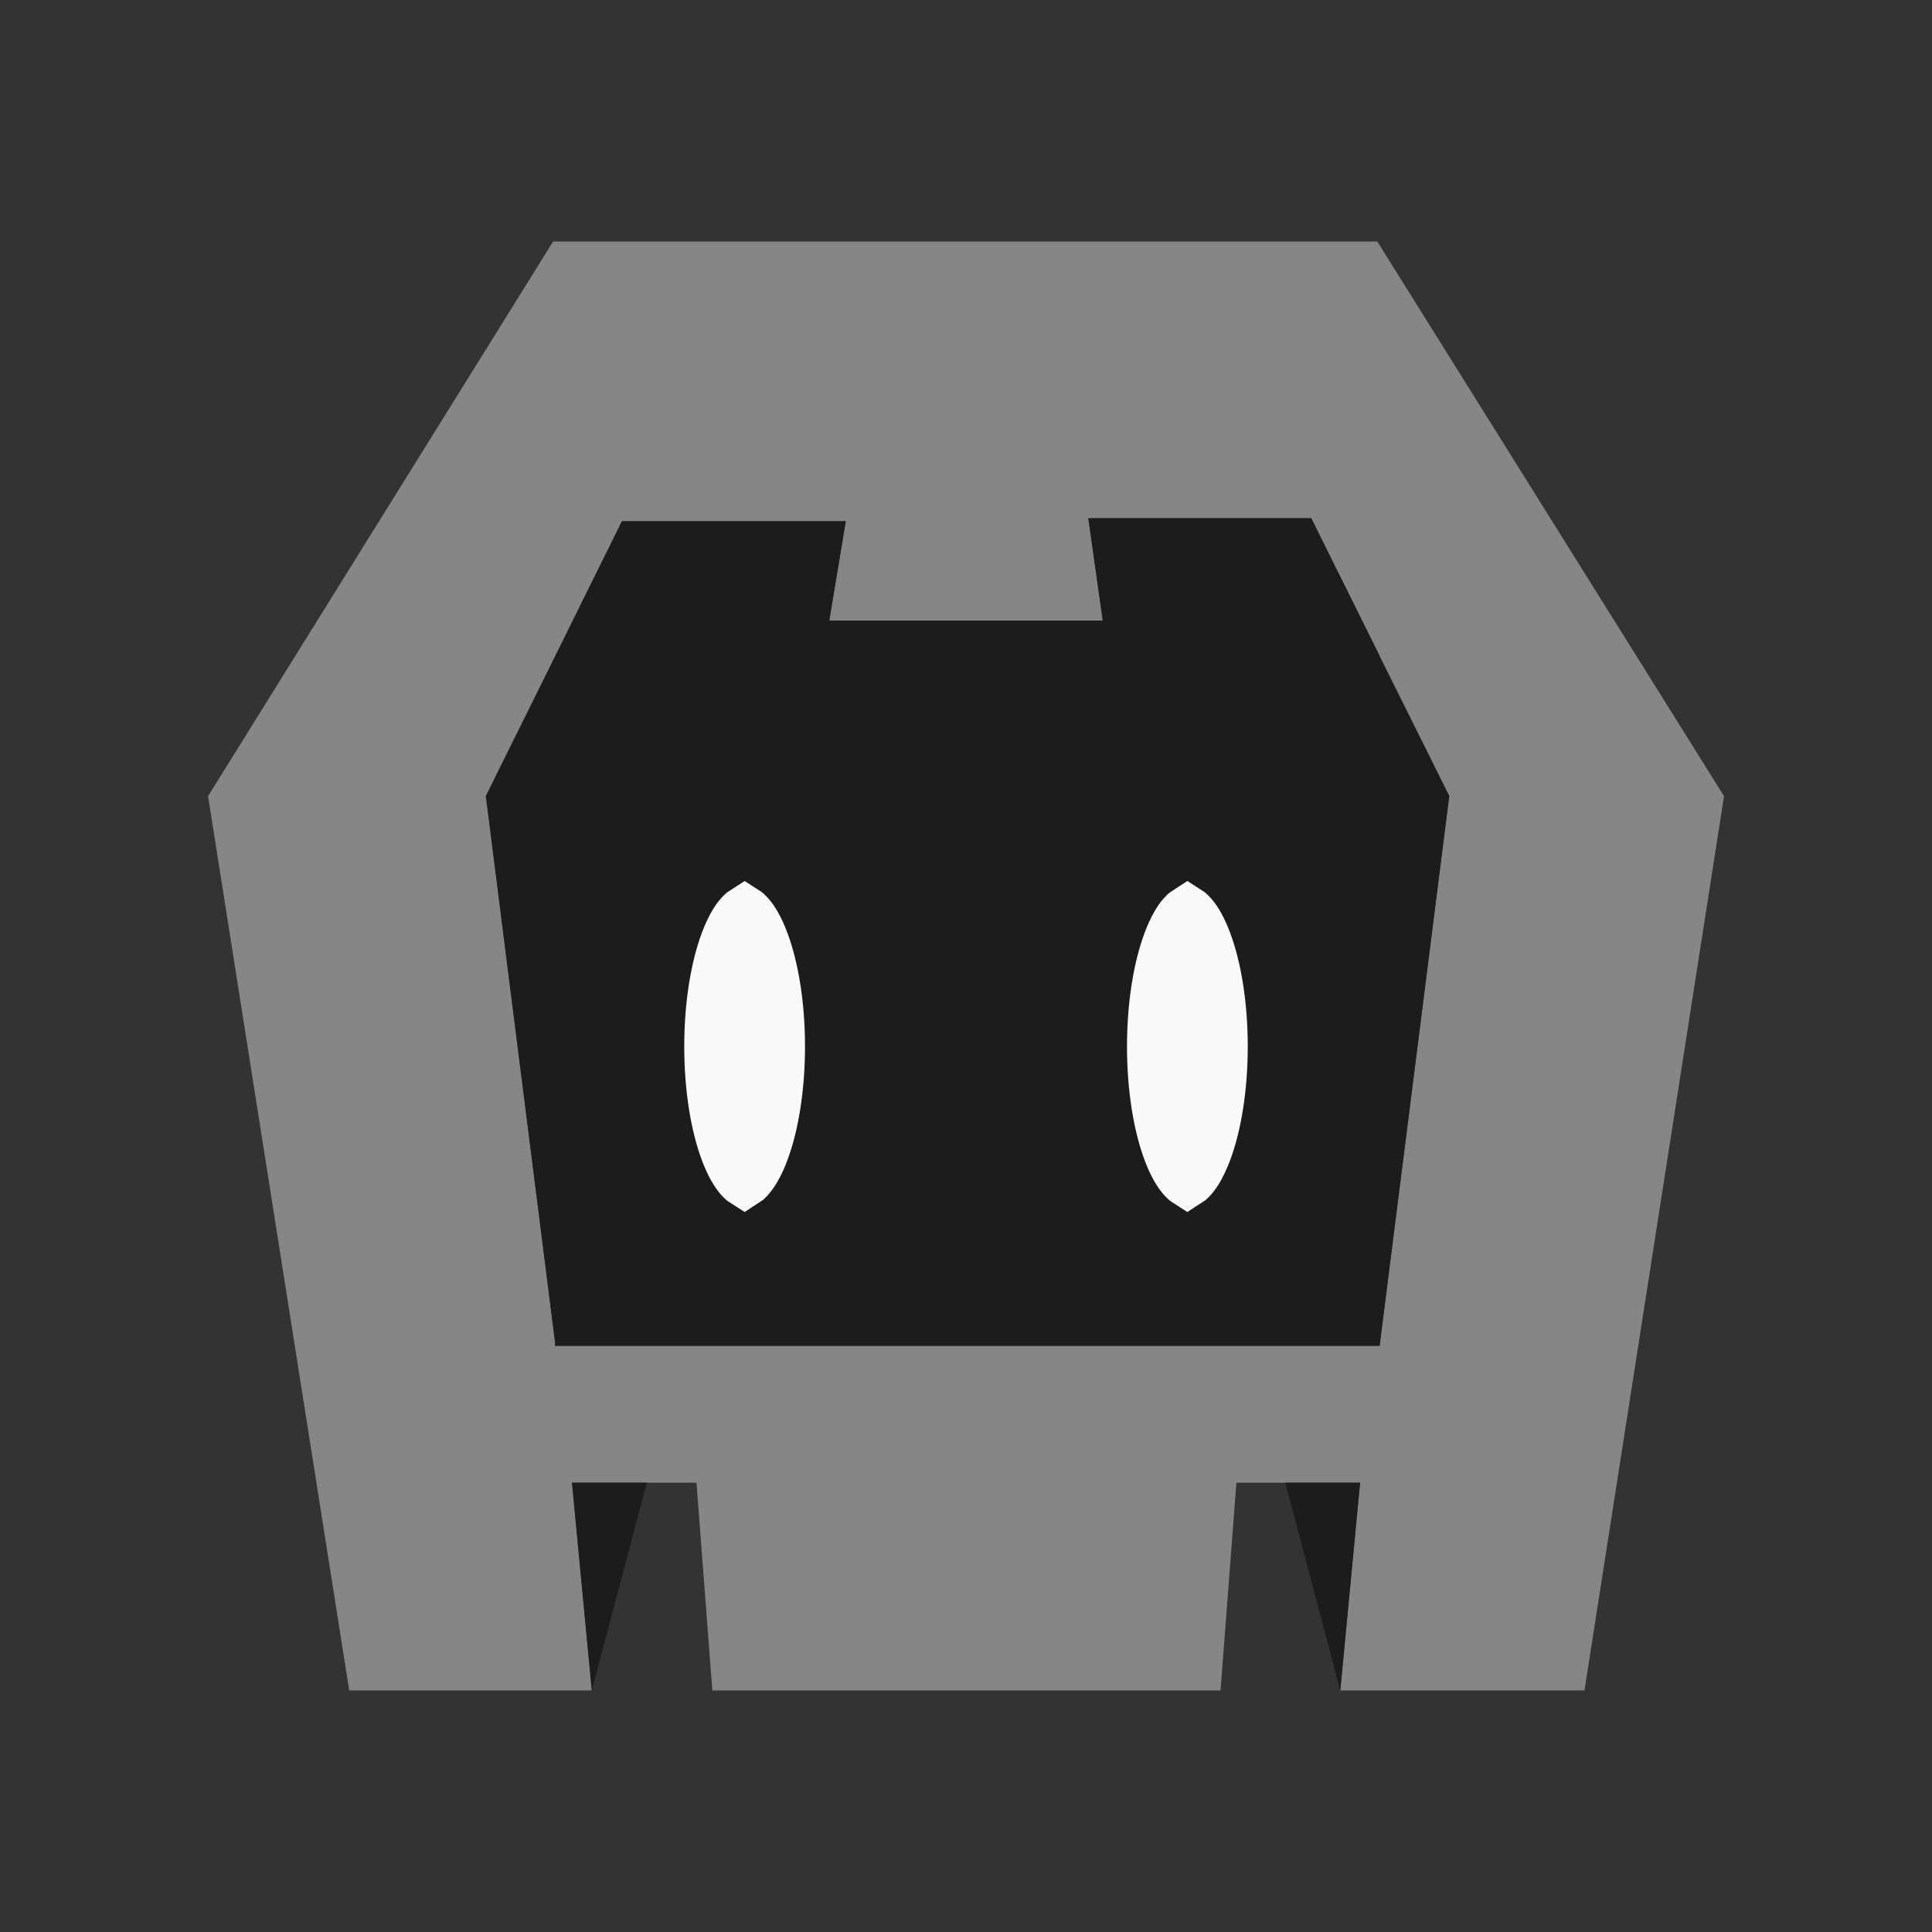
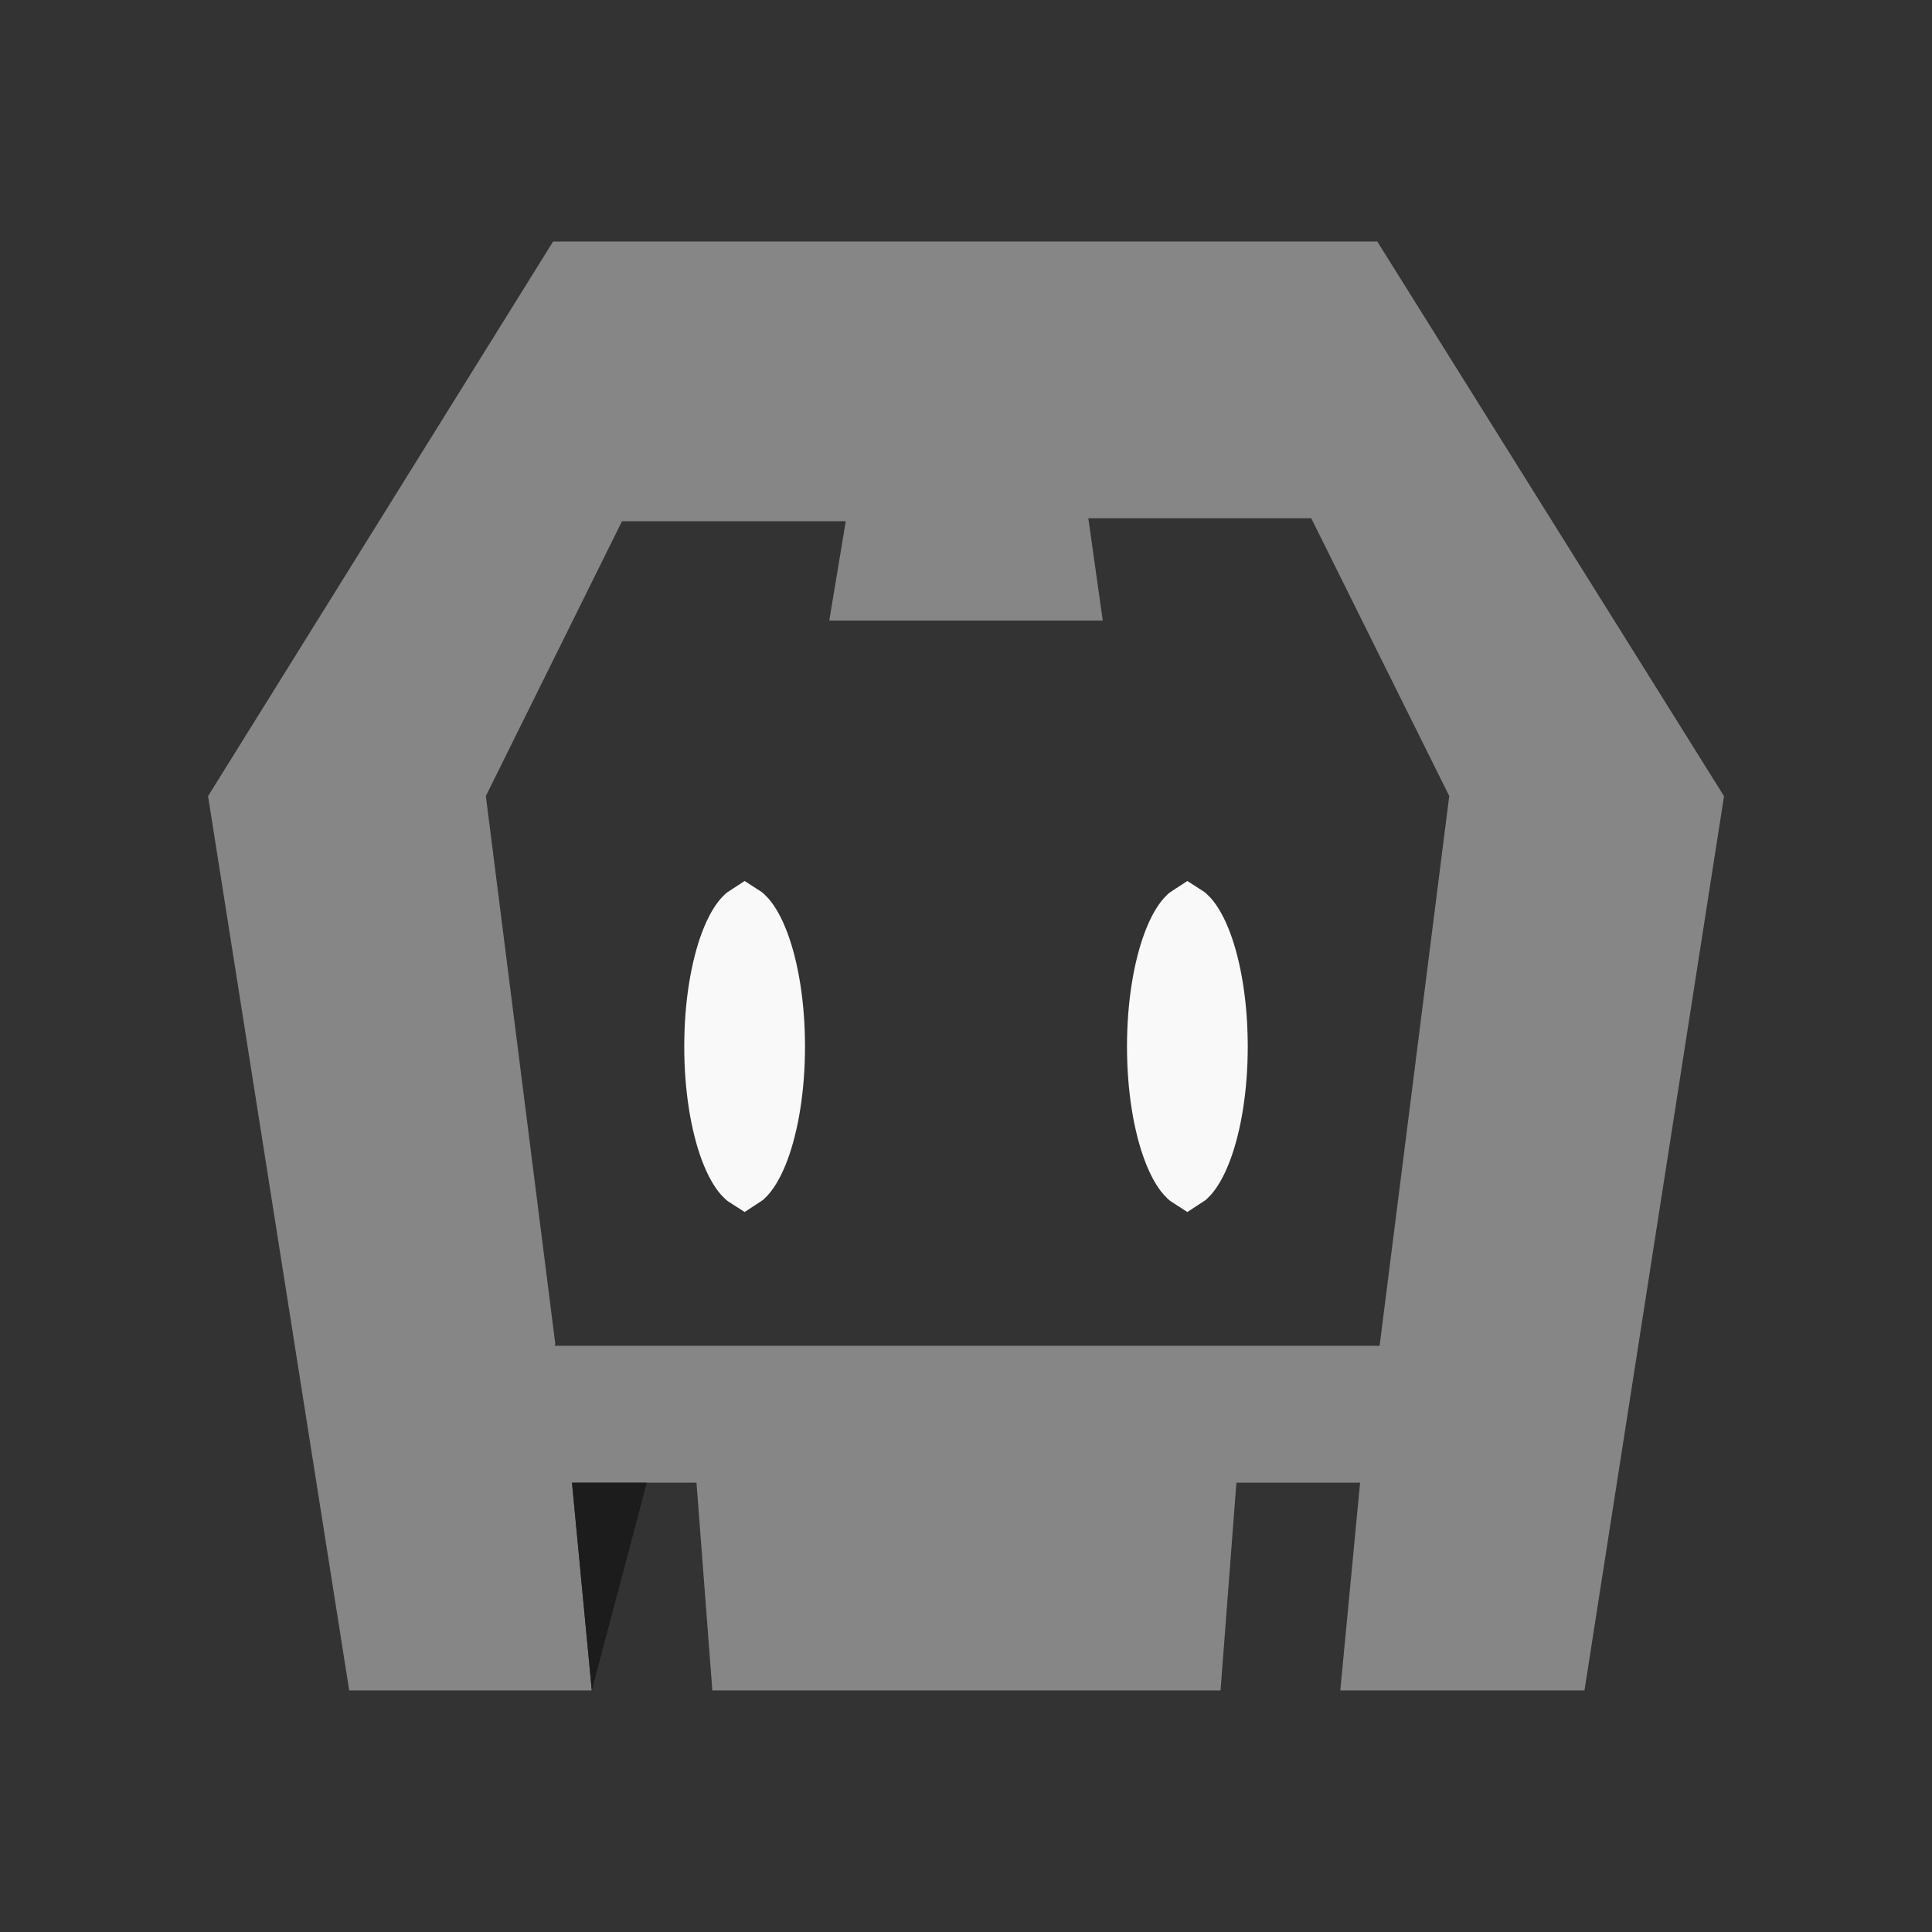
<svg xmlns="http://www.w3.org/2000/svg" width="48" height="48" viewBox="0 0 48 48" fill="none">
  <rect x="0" y="0" width="48" height="48" fill="#333333" stroke="none" />
  <path fill-rule="evenodd" clip-rule="evenodd" d="M34.218 6L42.831 19.777L42.833 19.779L39.366 41.998H33.299L33.791 36.837H30.718L30.324 41.998H17.698L17.304 36.837H14.211L14.703 41.998H8.676L5.169 19.779L5.171 19.777L13.742 6H34.218ZM12.071 19.777L13.795 33.38L13.786 33.436H34.276L36.006 19.777L32.577 12.875H27.039L27.398 15.418H20.603L21.013 12.95H15.453L12.071 19.777Z" fill="#868686" />
-   <path d="M32.577 12.875L34.276 16.295L34.276 16.311L35.953 19.671L36.006 19.777L34.276 33.436H13.786L13.794 33.38L12.072 19.776L14.096 15.696L14.096 15.689L15.453 12.95H21.013L20.603 15.418H27.398L27.039 12.875H32.577Z" fill="#1C1C1C" />
  <path d="M14.703 41.998L16.07 36.837H14.211L14.703 41.998Z" fill="#1C1C1C" />
-   <path d="M31.933 36.837L33.299 41.998L33.791 36.837H31.933Z" fill="#1C1C1C" />
  <path d="M19.343 26C19.343 27.047 19.183 27.965 18.946 28.598C18.826 28.917 18.7 29.129 18.592 29.25C18.55 29.298 18.519 29.323 18.5 29.335C18.481 29.323 18.45 29.298 18.408 29.25C18.3 29.129 18.174 28.917 18.054 28.598C17.817 27.965 17.657 27.047 17.657 26C17.657 24.953 17.817 24.035 18.054 23.402C18.174 23.083 18.3 22.871 18.408 22.75C18.45 22.702 18.481 22.677 18.5 22.665C18.519 22.677 18.55 22.702 18.592 22.75C18.7 22.871 18.826 23.083 18.946 23.402C19.183 24.035 19.343 24.953 19.343 26ZM18.478 29.346C18.478 29.346 18.48 29.346 18.482 29.345C18.48 29.346 18.478 29.346 18.478 29.346ZM18.518 29.345C18.52 29.346 18.522 29.346 18.522 29.346C18.522 29.346 18.52 29.346 18.518 29.345ZM18.522 22.654C18.522 22.654 18.52 22.654 18.518 22.655C18.52 22.654 18.522 22.654 18.522 22.654ZM18.482 22.655C18.48 22.654 18.478 22.654 18.478 22.654C18.478 22.654 18.48 22.654 18.482 22.655ZM30.343 26C30.343 27.047 30.183 27.965 29.946 28.598C29.826 28.917 29.7 29.129 29.592 29.25C29.55 29.298 29.519 29.323 29.5 29.335C29.481 29.323 29.45 29.298 29.408 29.25C29.3 29.129 29.174 28.917 29.054 28.598C28.817 27.965 28.657 27.047 28.657 26C28.657 24.953 28.817 24.035 29.054 23.402C29.174 23.083 29.3 22.871 29.408 22.75C29.45 22.702 29.481 22.677 29.5 22.665C29.519 22.677 29.55 22.702 29.592 22.75C29.7 22.871 29.826 23.083 29.946 23.402C30.183 24.035 30.343 24.953 30.343 26ZM29.478 29.346C29.478 29.346 29.48 29.346 29.482 29.345C29.48 29.346 29.478 29.346 29.478 29.346ZM29.518 29.345C29.52 29.346 29.522 29.346 29.522 29.346C29.522 29.346 29.52 29.346 29.518 29.345ZM29.522 22.654C29.522 22.654 29.52 22.654 29.518 22.655C29.52 22.654 29.522 22.654 29.522 22.654ZM29.482 22.655C29.48 22.654 29.478 22.654 29.478 22.654C29.478 22.654 29.48 22.654 29.482 22.655Z" fill="#F9F9F9" stroke="#F9F9F9" stroke-width="1.314" />
</svg>